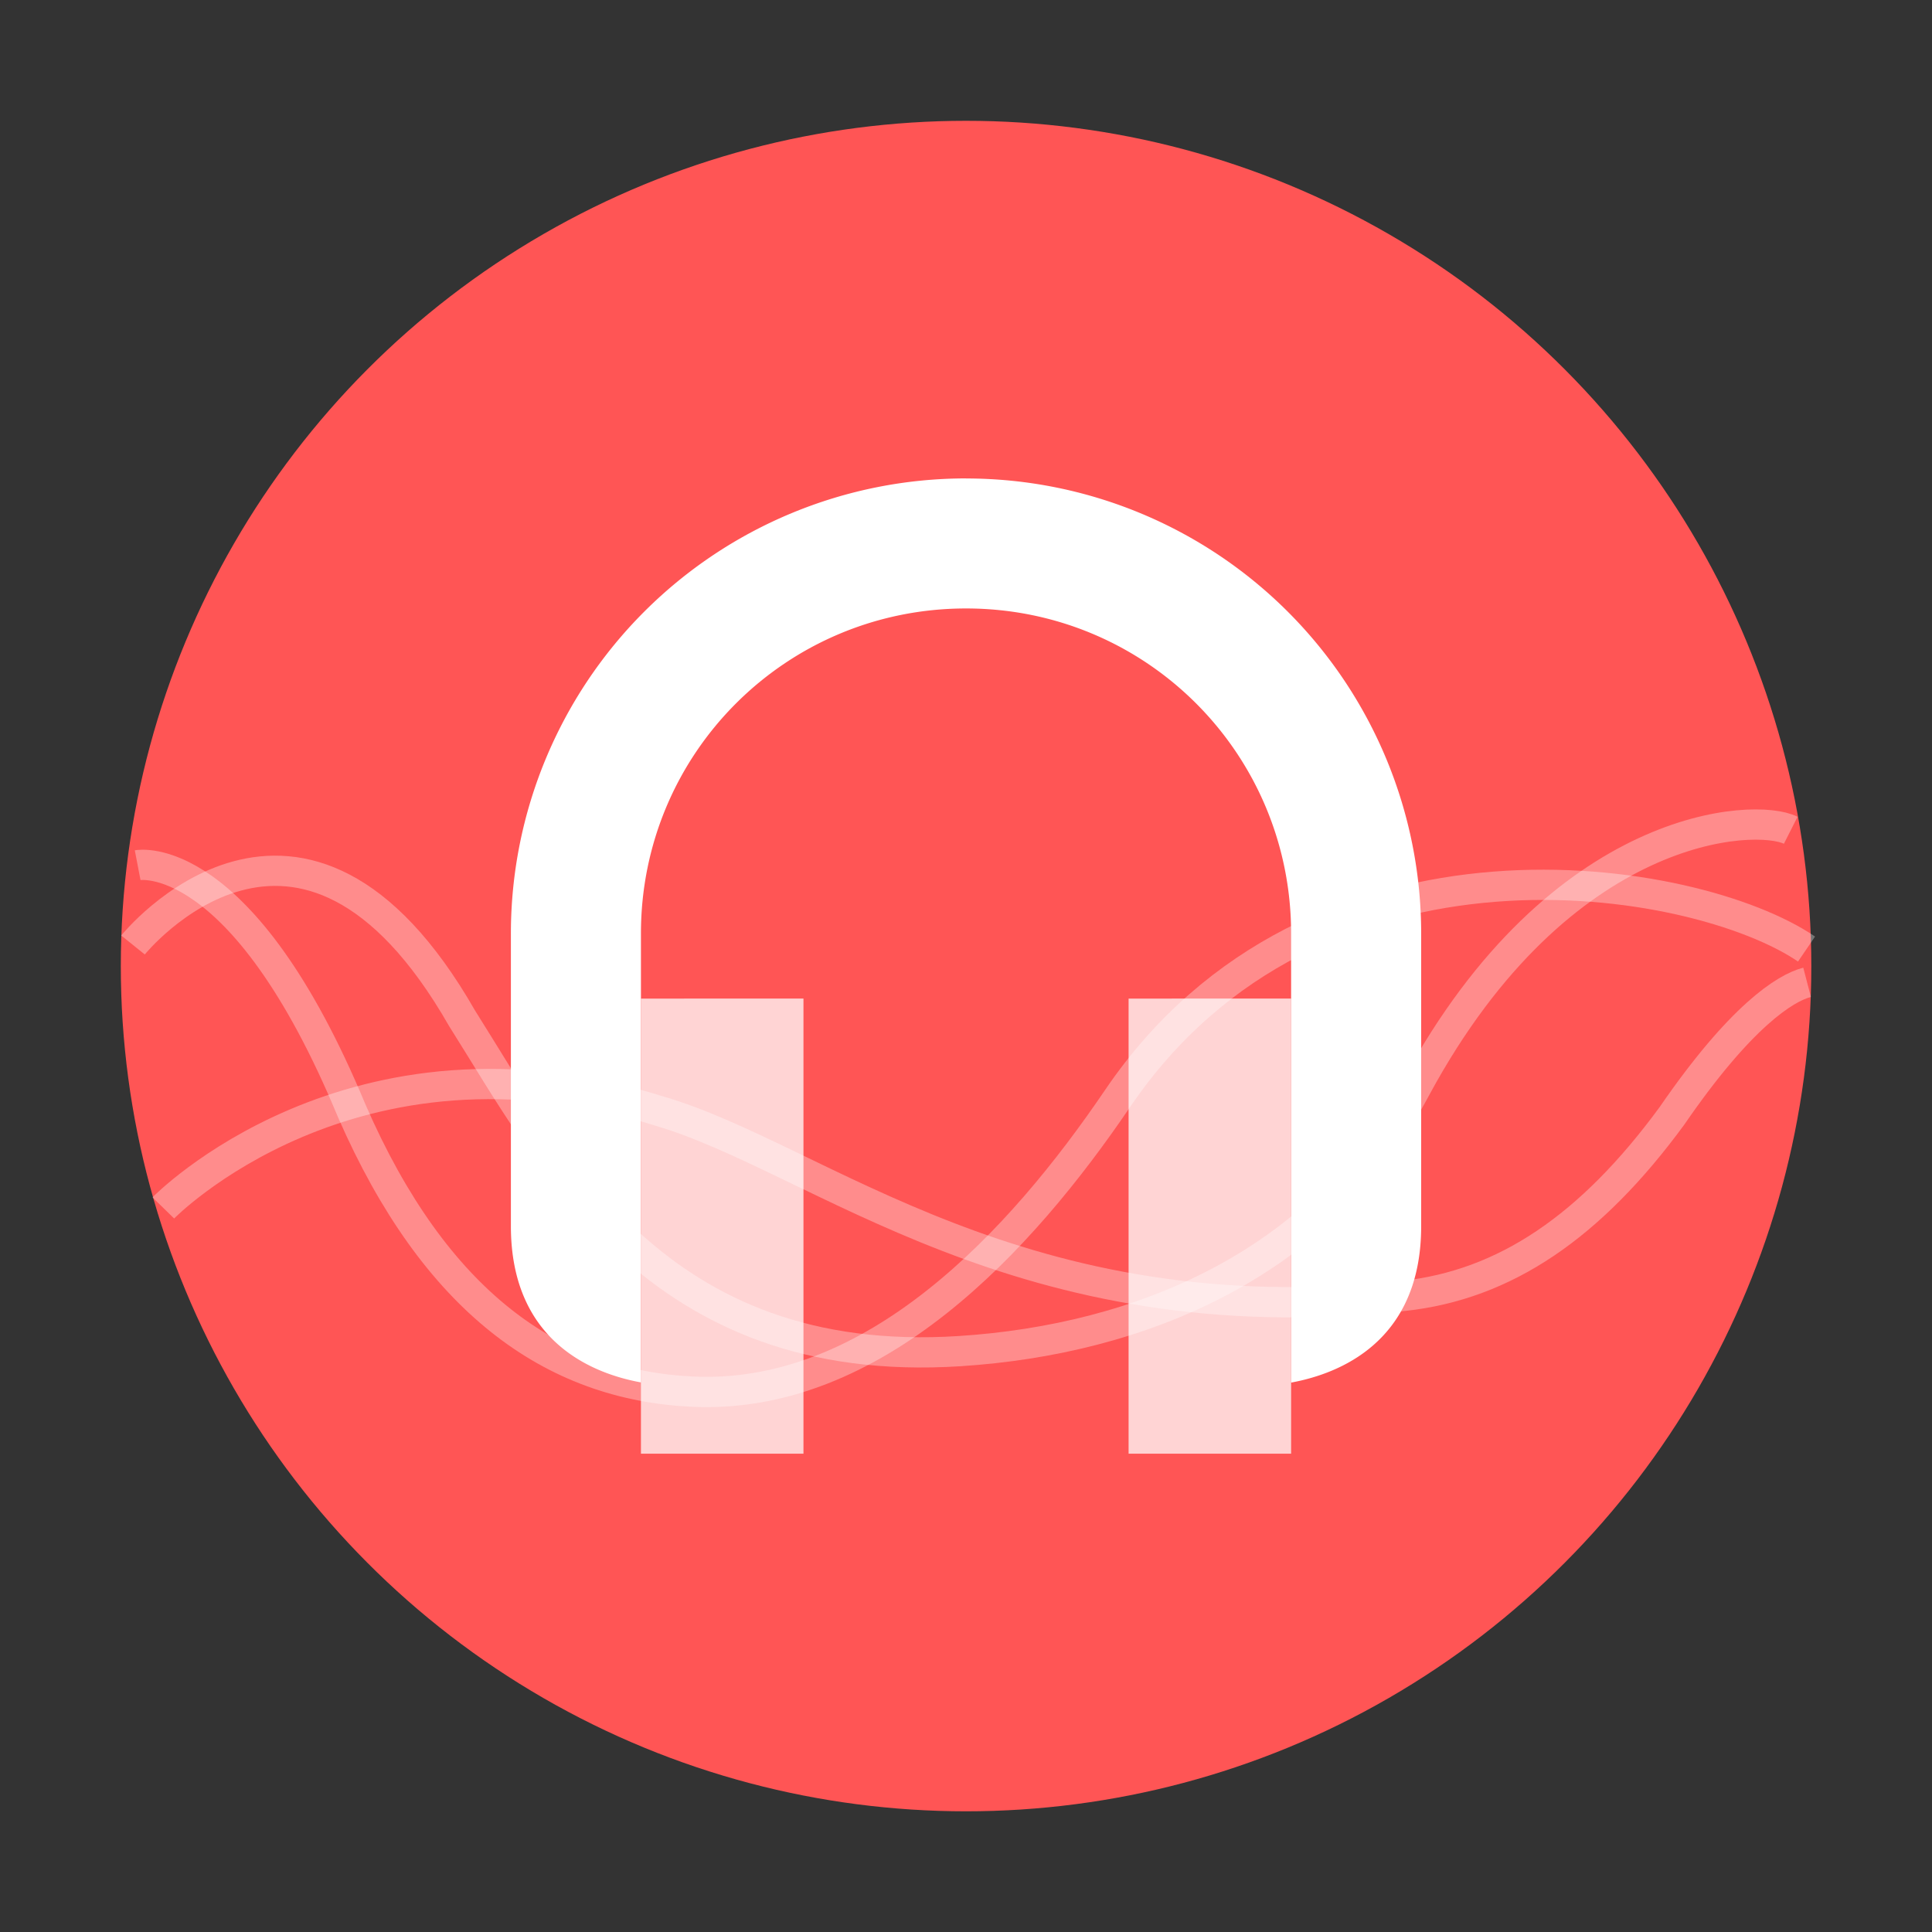
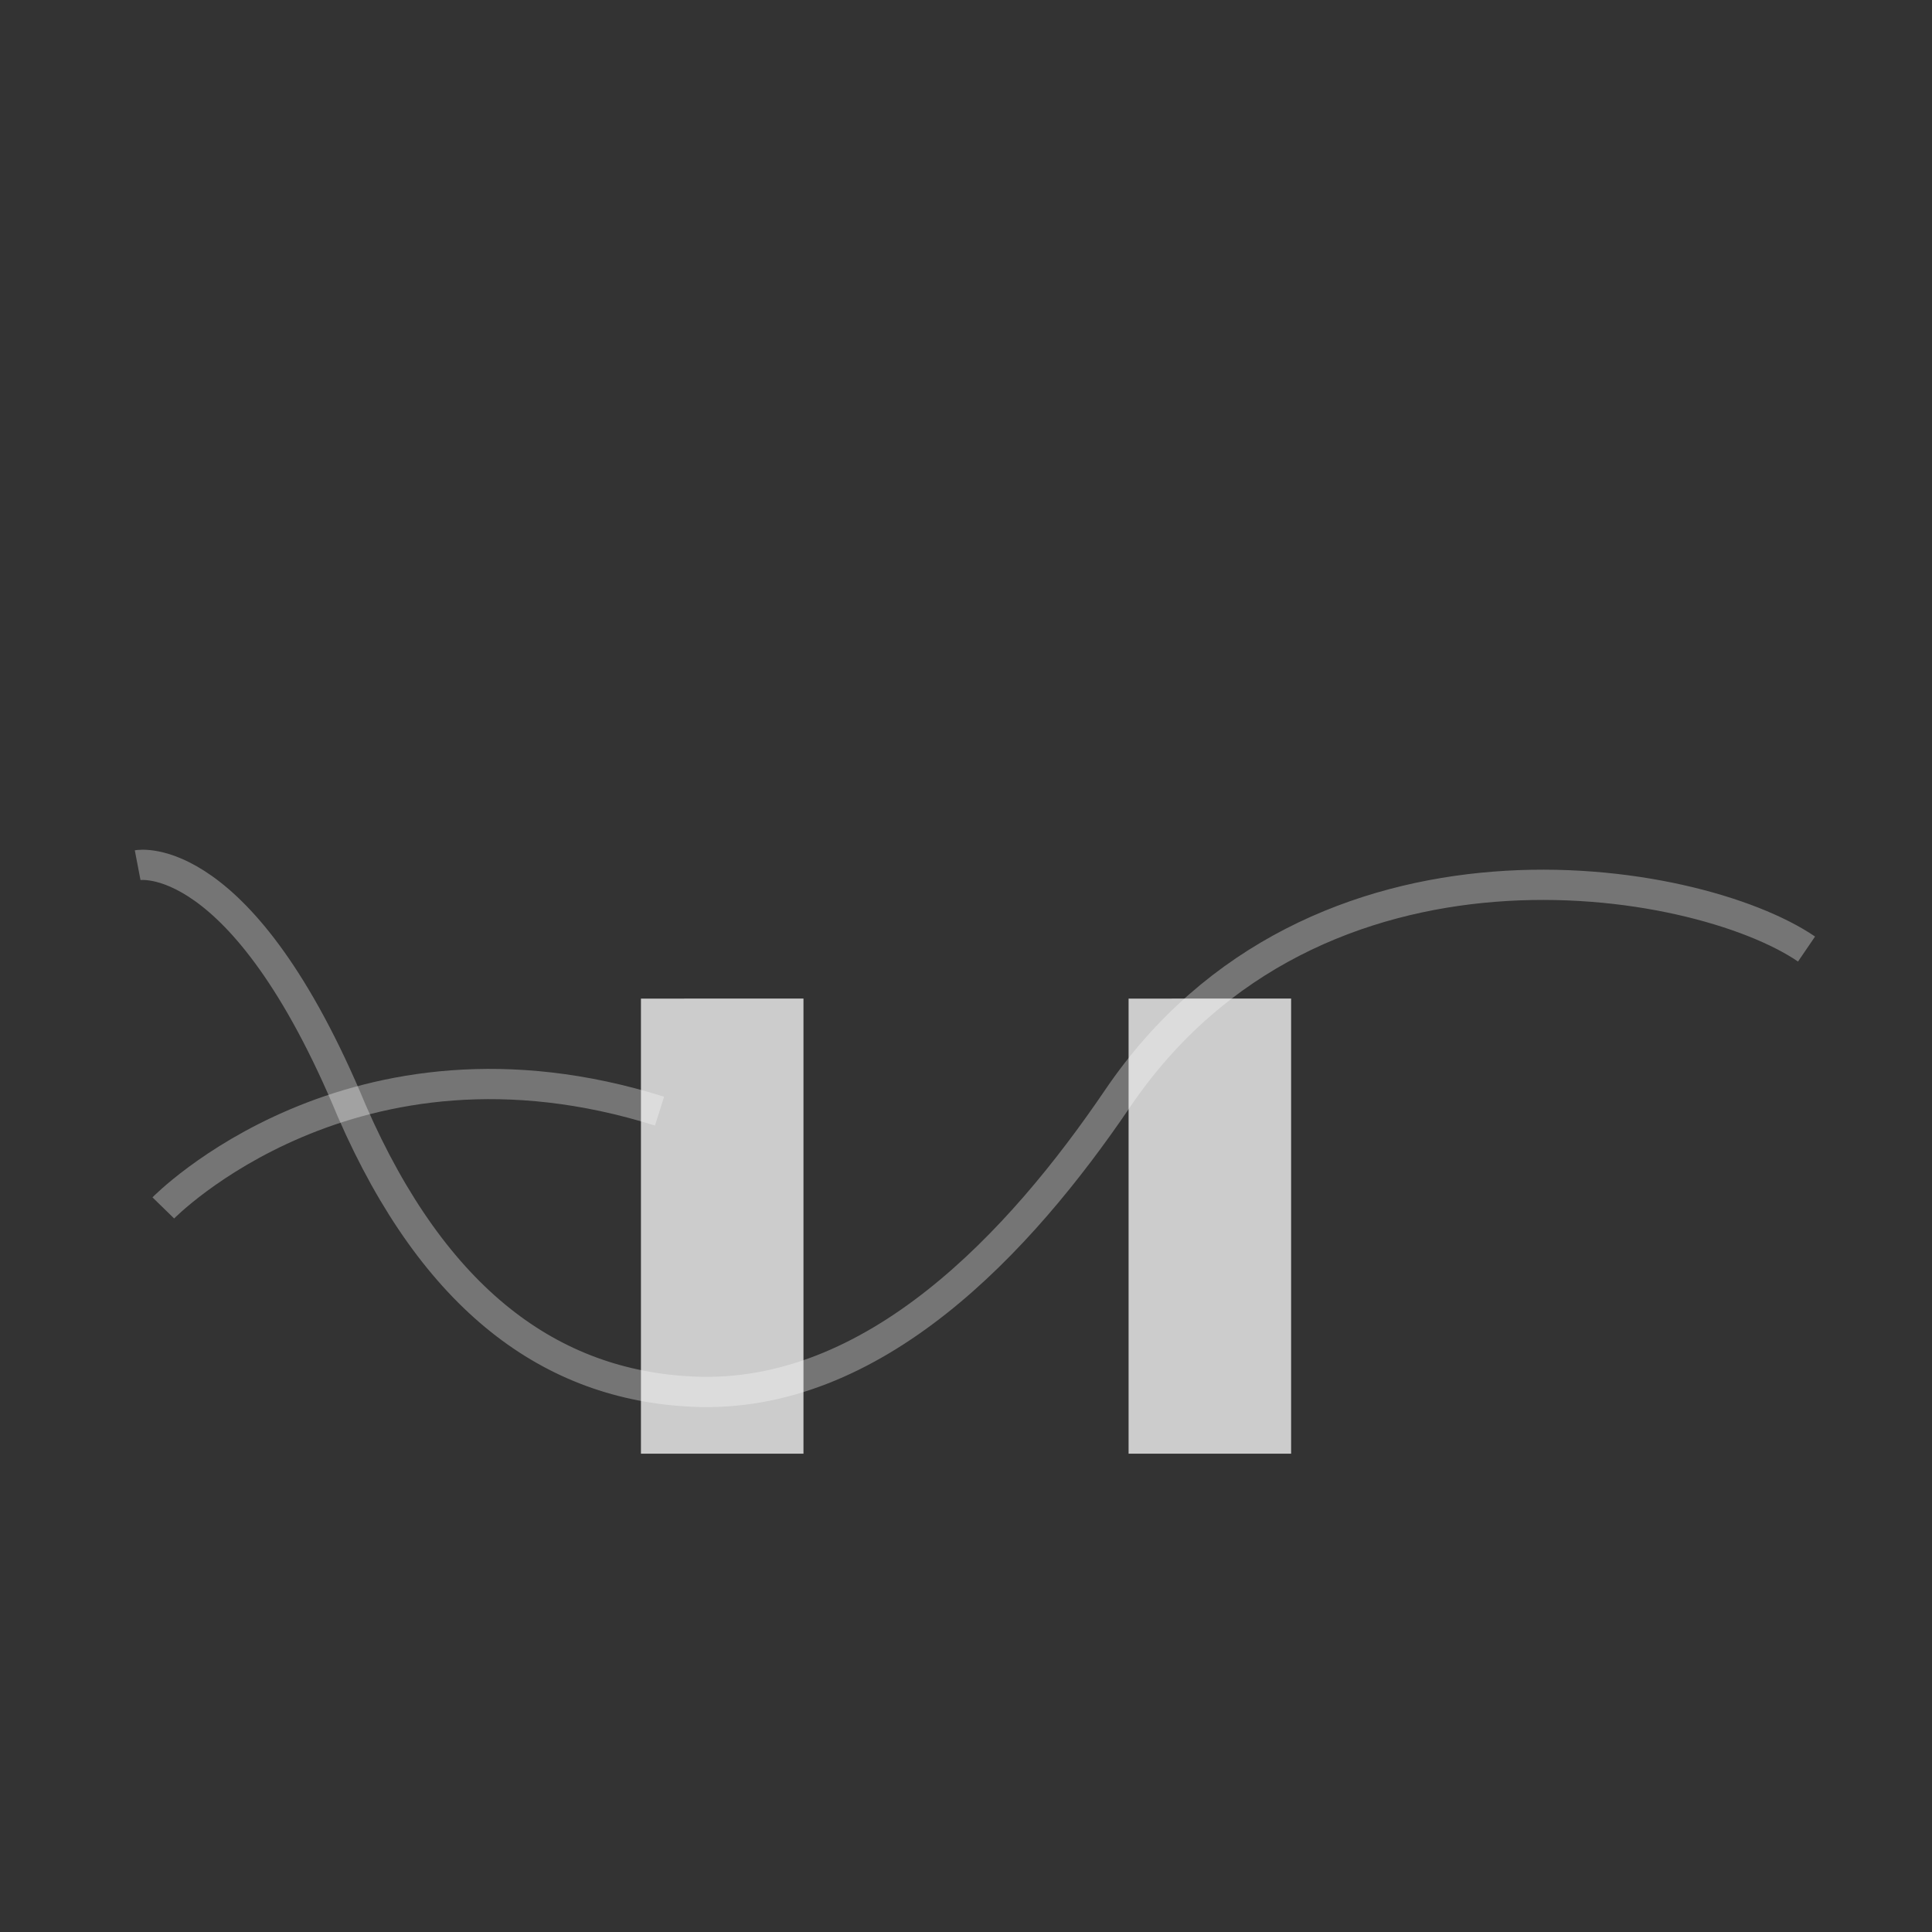
<svg xmlns="http://www.w3.org/2000/svg" width="32" height="32" version="1">
  <rect width="100%" height="100%" fill="#333333" stroke="none" />
-   <circle cx="16.001" cy="16.001" r="14" fill="#f55" style="paint-order:stroke markers fill" />
  <path d="M2.28 14.33S4 14 5.828 18.404c1.372 3.142 3.303 4.537 5.641 4.646 3.012.143 5.44-2.495 7.04-4.853 3.26-4.807 9.58-3.728 11.413-2.478" fill="none" opacity=".35" stroke="#fff" stroke-opacity=".937" stroke-width=".501" />
-   <path d="M2.203 15.652s2.78-3.452 5.45 1.214c1.47 2.326 3.208 5.835 8.24 5.513 3.008-.193 6.016-1.445 7.567-4.375 2.393-4.415 5.619-4.546 6.2-4.252" fill="none" opacity=".35" stroke="#fff" stroke-opacity=".937" stroke-width=".501" />
-   <path d="M2.705 20.007s3.126-3.207 8.219-1.603c2.64.771 5.977 3.759 12.325 3.06 1.677-.182 3.097-1.145 4.442-2.979 1.133-1.649 1.872-2.119 2.24-2.215" fill="none" opacity=".35" stroke="#fff" stroke-opacity=".937" stroke-width=".501" />
+   <path d="M2.705 20.007s3.126-3.207 8.219-1.603" fill="none" opacity=".35" stroke="#fff" stroke-opacity=".937" stroke-width=".501" />
  <g fill="#fff" stroke-width="1.857">
-     <path d="M16 7.924a7.538 7.538 0 0 0-7.538 7.538v4.846c0 1.923 1.369 2.446 2.154 2.589v-7.435c0-2.983 2.402-5.384 5.385-5.384s5.384 2.401 5.384 5.384V22.9c.785-.144 2.154-.668 2.154-2.59v-4.847a7.538 7.538 0 0 0-7.538-7.538z" />
    <path d="M10.616 16.54v7.538h2.692v-7.539zm8.077 0v7.538h2.692v-7.539z" opacity=".75" />
  </g>
</svg>